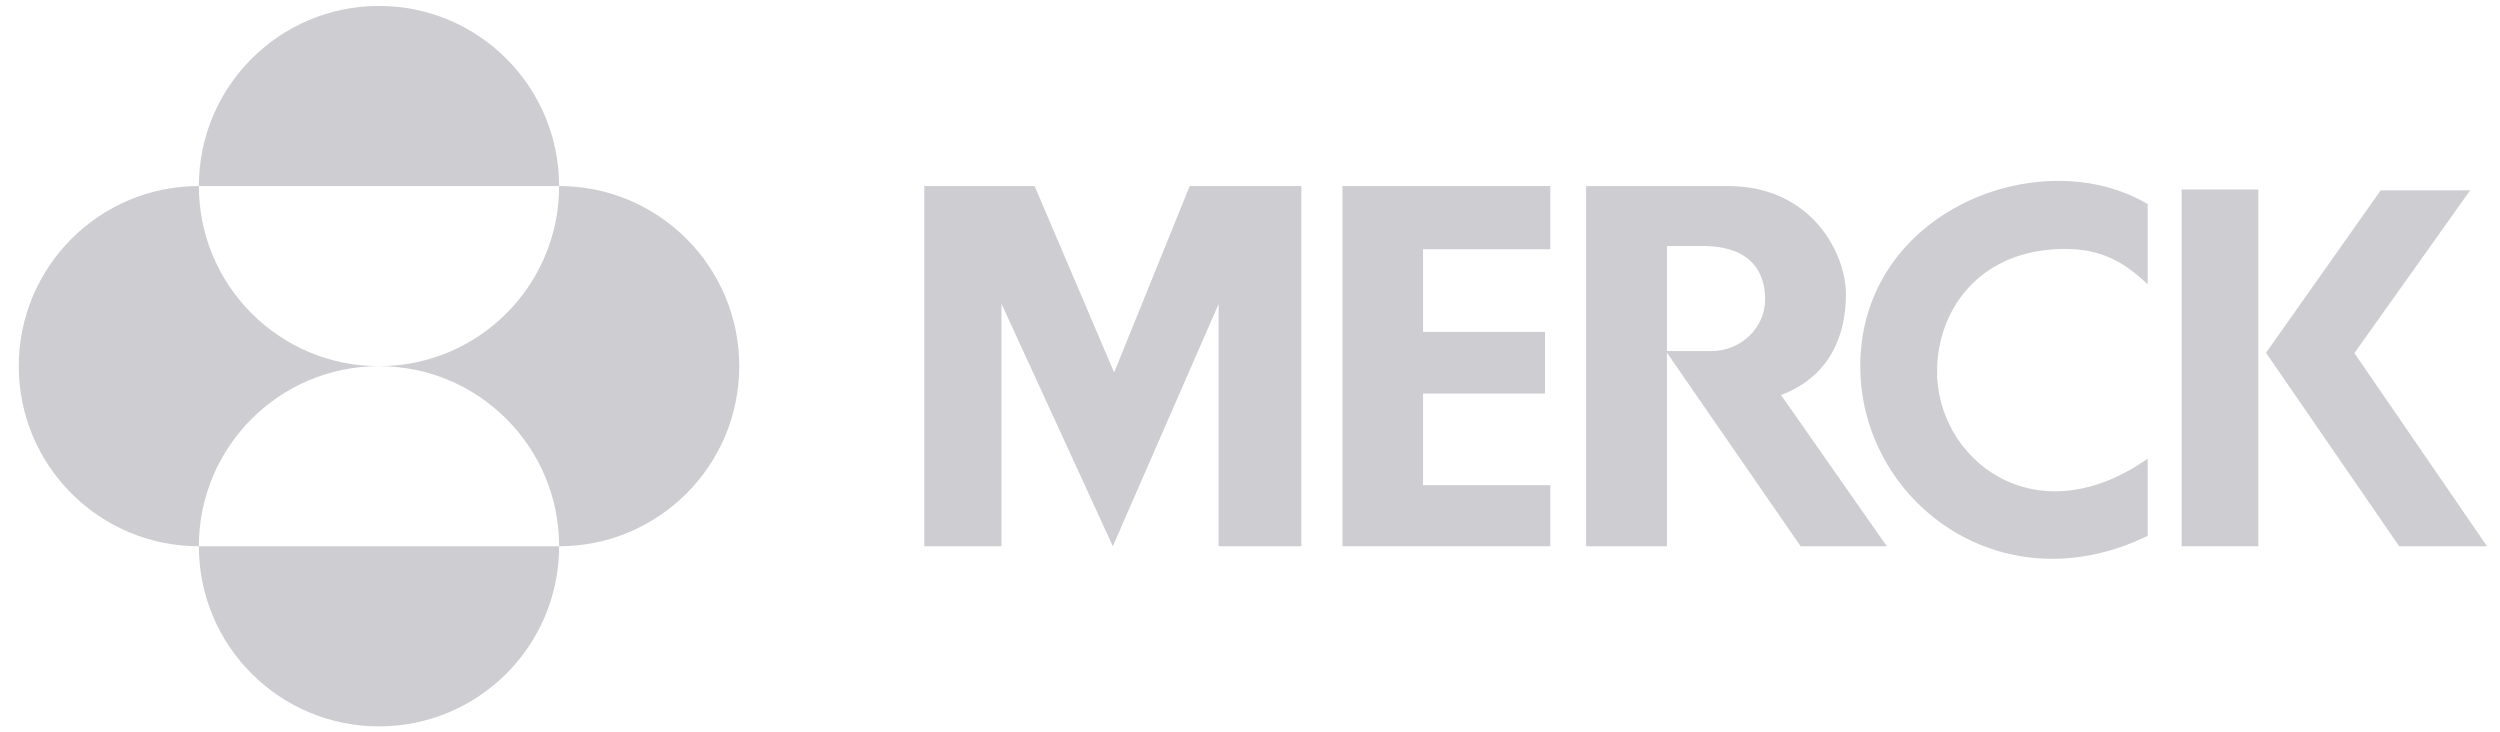
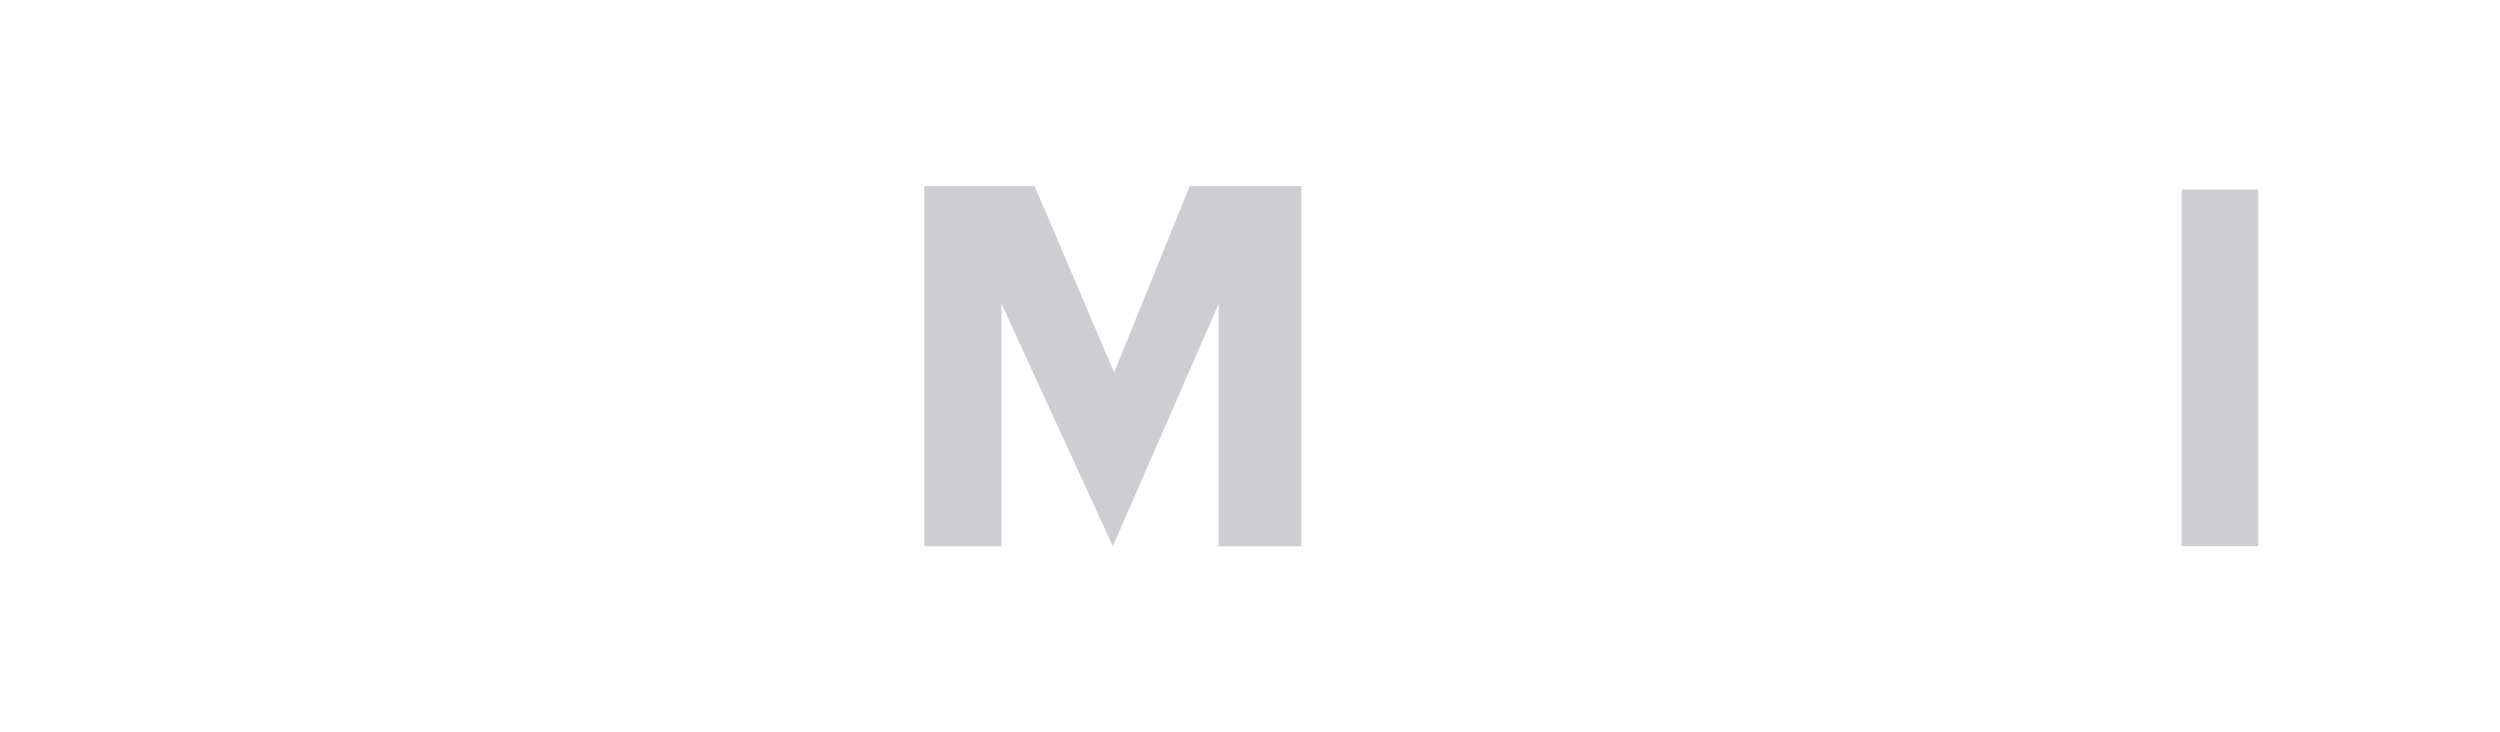
<svg xmlns="http://www.w3.org/2000/svg" width="99" height="29" viewBox="0 0 99 29" fill="none">
  <path d="M47.113 7.367H51.533V21.631H48.257V12.039L44.068 21.631L39.658 12.027V21.631H36.602V7.367H40.97L44.12 14.75L47.113 7.367Z" fill="#CECDD1" />
-   <path d="M53.161 7.367V21.631H61.392V19.213H56.352V15.584H61.183V13.143H56.352V9.871H61.392V7.367H53.161Z" fill="#CECDD1" />
-   <path d="M73.667 14.502C73.667 19.812 79.209 24.061 85.048 21.219V18.163C80.555 21.31 76.644 18.155 76.708 14.624C76.752 12.277 78.329 10.045 81.38 9.871C82.88 9.785 83.897 10.158 85.048 11.26V8.082C80.829 5.582 73.667 8.334 73.667 14.502Z" fill="#CECDD1" />
  <path d="M86.394 21.631H89.428V7.504H86.394V21.631Z" fill="#CECDD1" />
-   <path d="M93.235 13.982L97.819 7.536H94.276L89.734 13.97L95.007 21.632H98.486L93.235 13.982Z" fill="#CECDD1" />
-   <path d="M62.81 7.367V21.632H66.012V13.968L71.305 21.632H74.718L70.528 15.642C72.469 14.908 73.099 13.28 73.099 11.652C73.099 10.026 71.734 7.367 68.427 7.367H62.81ZM66.012 9.741H67.409C69.772 9.741 69.898 11.286 69.898 11.862C69.898 12.964 68.963 13.903 67.757 13.903H66.012V9.741Z" fill="#CECDD1" />
-   <path d="M7.875 7.367C7.875 3.428 11.069 0.235 15.008 0.235C18.948 0.235 22.141 3.428 22.141 7.367H7.875ZM7.875 21.632C7.875 17.693 11.069 14.5 15.008 14.5C11.069 14.5 7.875 11.307 7.875 7.367C3.936 7.367 0.743 10.561 0.743 14.5C0.743 18.44 3.936 21.632 7.875 21.632ZM7.875 21.632C7.875 25.573 11.069 28.765 15.008 28.765C18.948 28.765 22.141 25.573 22.141 21.632H7.875ZM15.008 14.5C18.948 14.5 22.141 17.693 22.141 21.632C26.08 21.632 29.274 18.44 29.274 14.5C29.274 10.561 26.08 7.367 22.141 7.367C22.141 11.307 18.948 14.5 15.008 14.5Z" fill="#CECDD1" />
</svg>